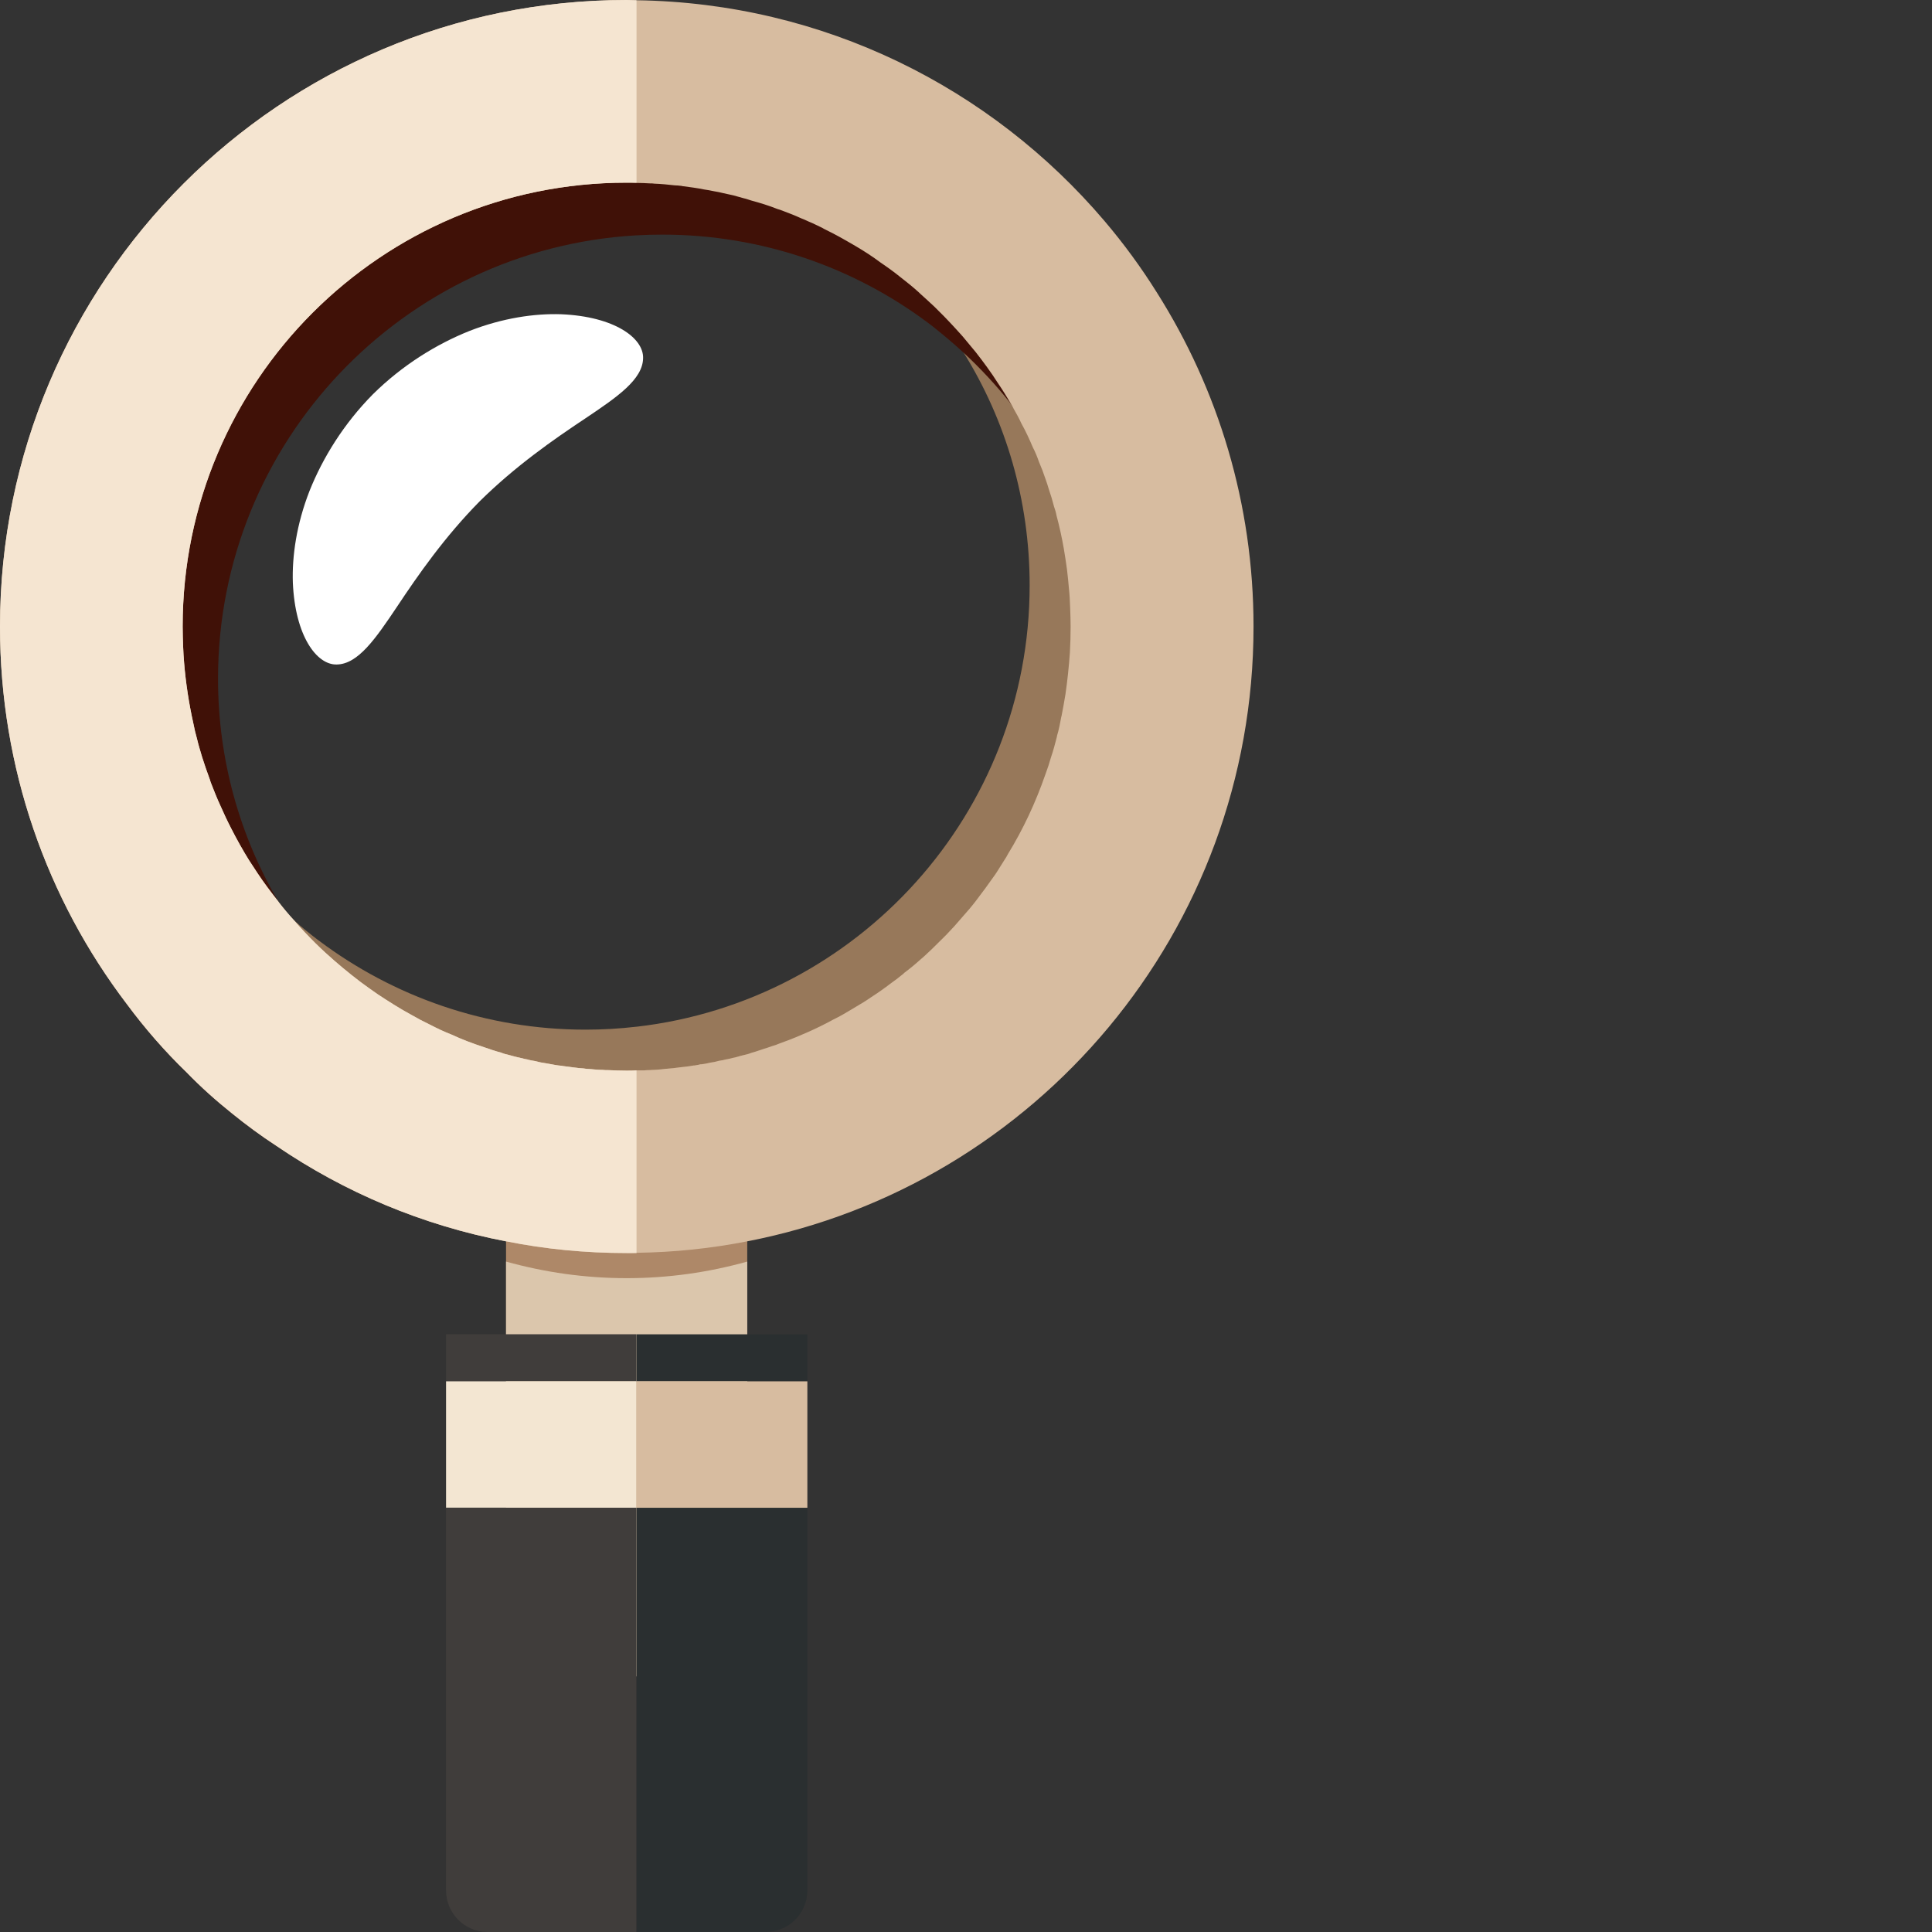
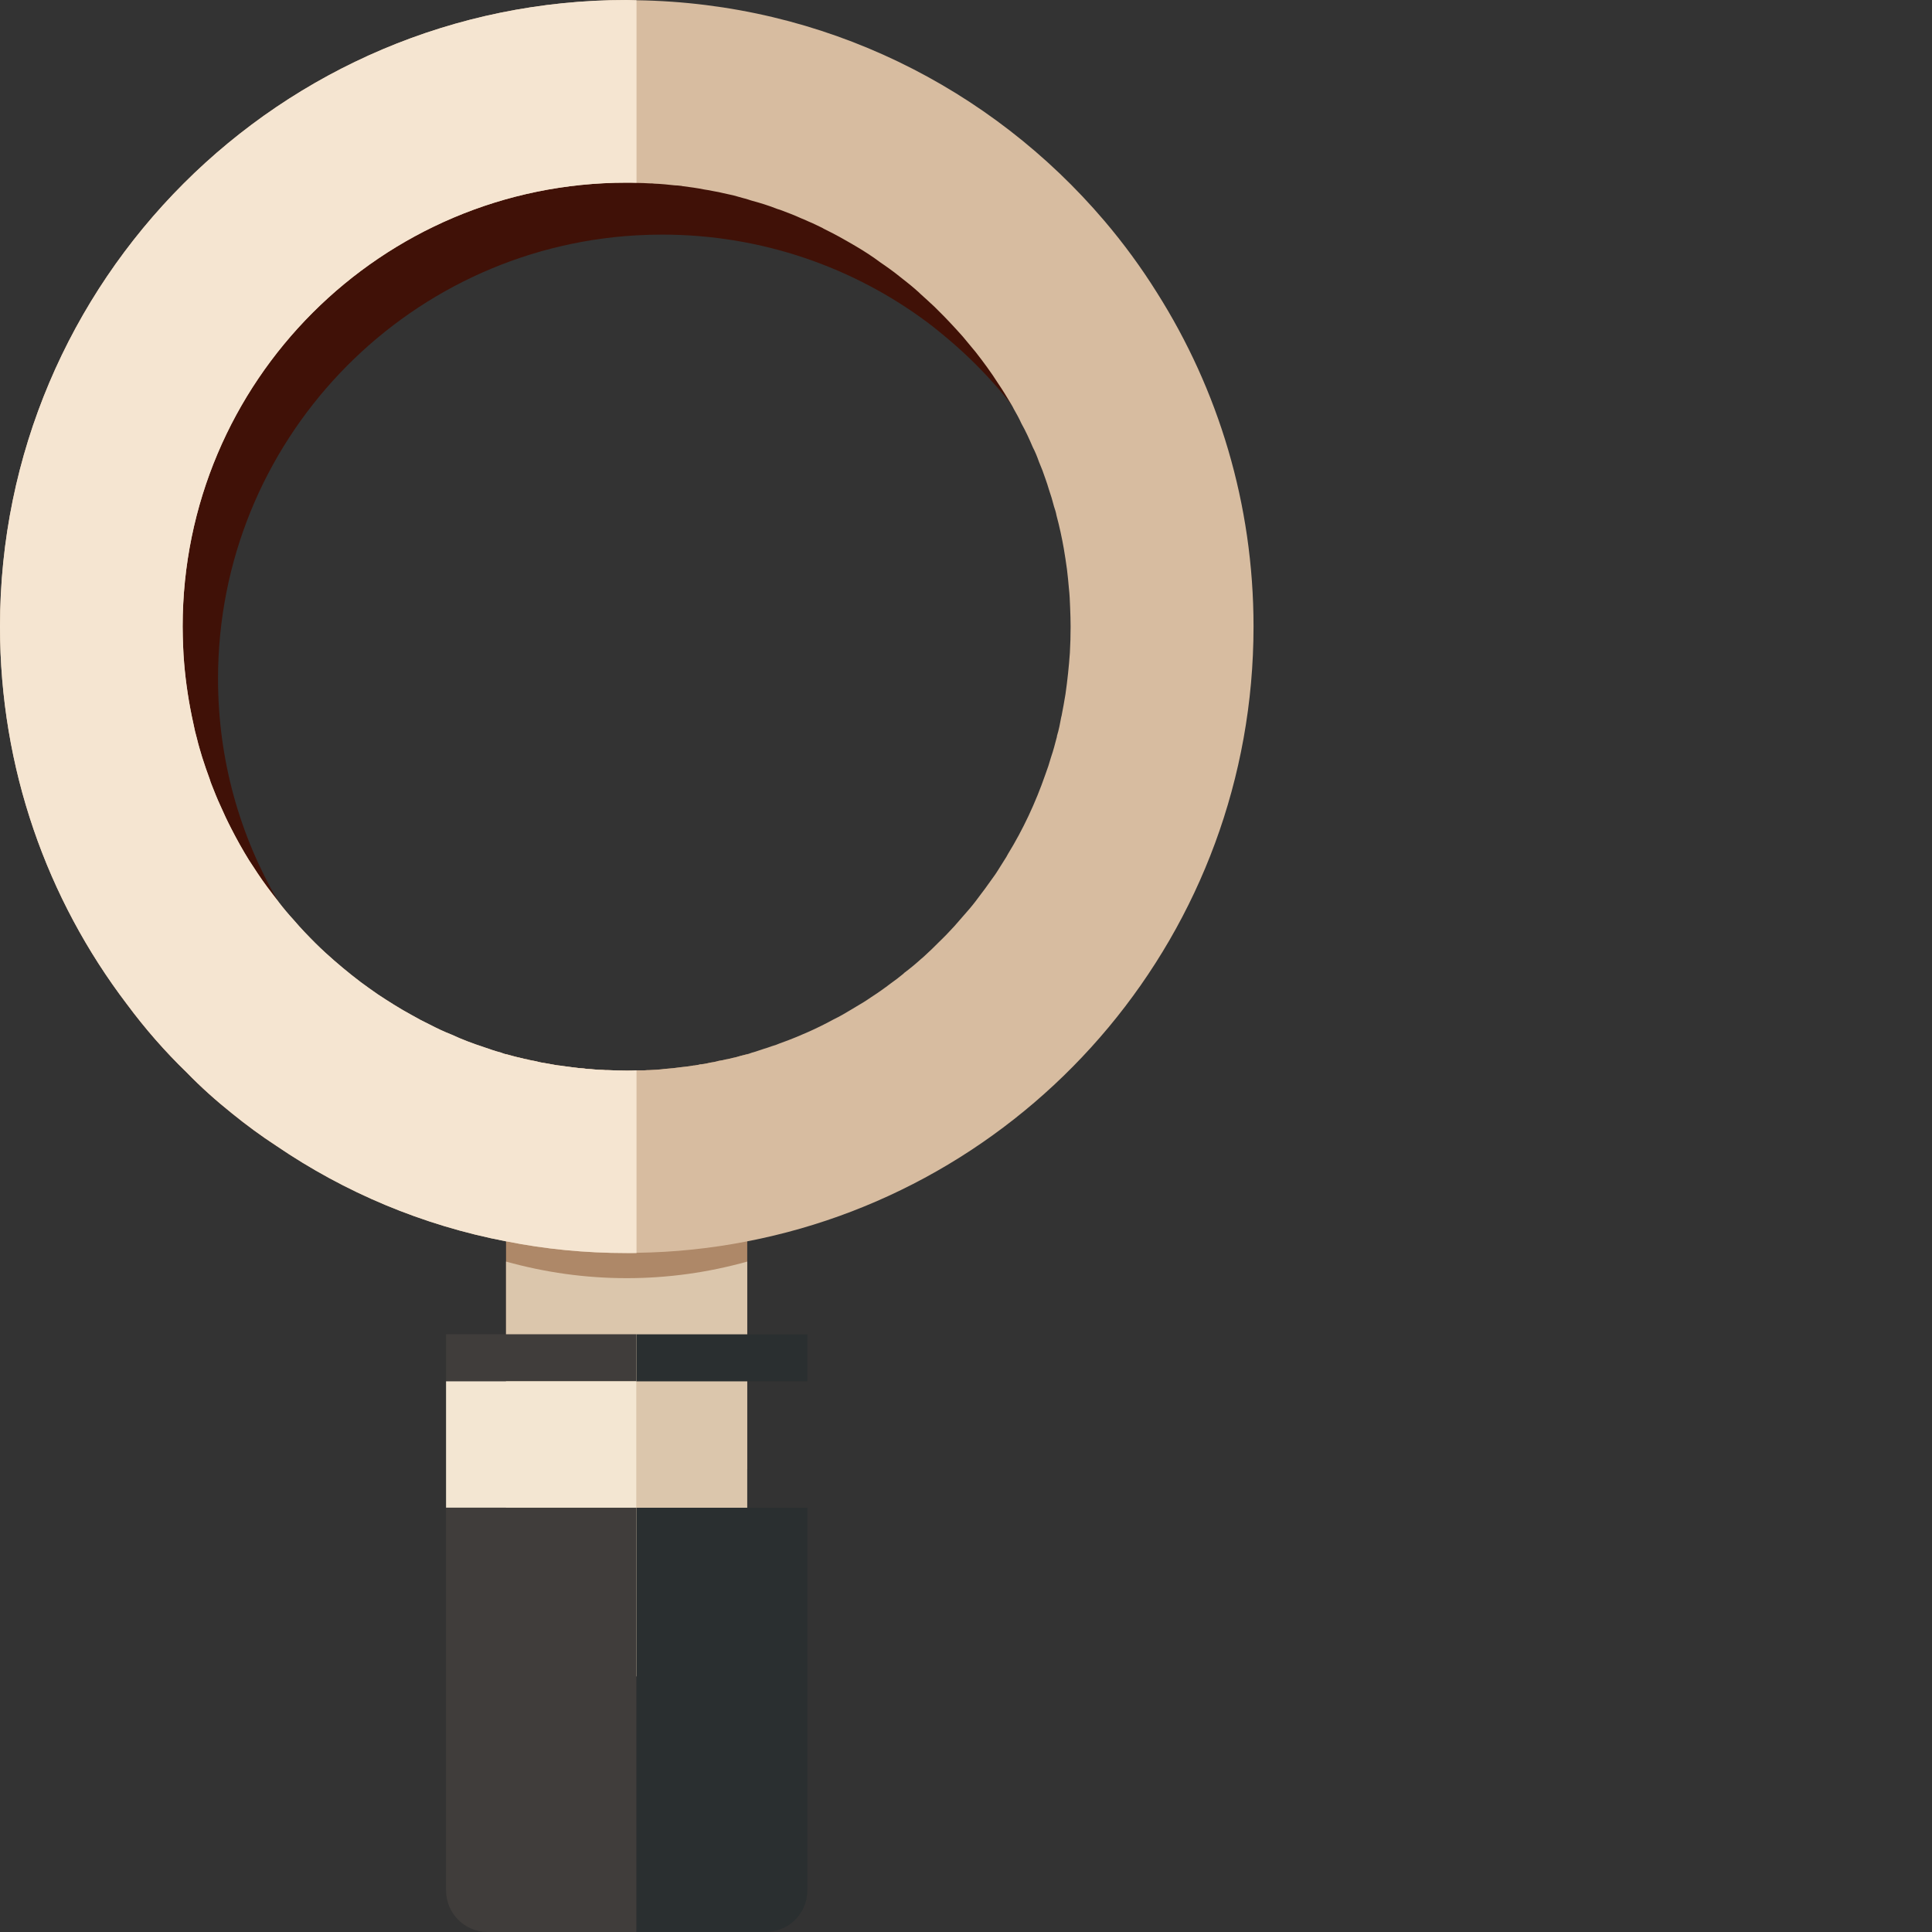
<svg xmlns="http://www.w3.org/2000/svg" version="1.1" id="_x36_" viewBox="0 0 512 512" xml:space="preserve">
  <rect x="0" y="0" width="512" height="512" fill="#333333" stroke="none" />
  <g>
-     <path style="fill:#97785A;" d="M295.618,66.57c-4.137-6.658-8.79-12.991-13.896-18.937   c-28.566-23.202-64.888-37.098-104.572-37.098c-2.908,0-5.688,0.065-8.467,0.194c-60.752,3.102-112.909,38.843-139.213,89.965   c-0.775,1.486-1.552,2.973-2.263,4.459c-10.34,21.587-16.093,45.887-16.093,71.481c0,40.717,14.672,78.009,38.973,106.898   c0.129,0.194,0.323,0.452,0.516,0.646c23.461,19.001,52.027,31.733,83.503,35.74h0.064c6.916,0.84,13.896,1.293,21.005,1.293   c4.524,0,9.048-0.193,13.508-0.581c10.082-0.776,19.907-2.521,29.342-5.042c44.466-11.827,81.628-41.622,103.085-81.24   c0.776-1.293,1.422-2.65,2.068-4.072c11.569-22.556,18.032-48.085,18.032-75.165C321.211,122.539,311.84,92.163,295.618,66.57z    M37.486,155.112c0-64.953,52.673-117.626,117.691-117.626c4.524,0,9.048,0.258,13.508,0.776   c29.794,3.425,56.164,17.966,74.907,39.294c0.064,0.065,0.129,0.129,0.193,0.194c0.065,0,0.065,0.065,0.065,0.065   c1.293,1.487,2.585,3.102,3.813,4.653c0.517,0.647,1.035,1.357,1.487,2.004c2.326,2.908,4.395,5.947,6.268,9.048   c11.117,17.903,17.45,39.037,17.45,61.593c0,60.429-45.564,110.259-104.184,116.981h-0.065c-4.46,0.518-8.919,0.776-13.443,0.776   c-26.433,0-50.929-8.789-70.576-23.525c-0.065-0.065-0.129-0.129-0.193-0.129c-2.198-1.68-4.396-3.425-6.528-5.364   c-0.84-0.646-1.68-1.422-2.456-2.197C52.156,220.195,37.486,189.367,37.486,155.112z" />
    <path style="fill:#401107;" d="M281.27,52.35c-0.388-0.517-0.775-1.034-1.228-1.55c-28.501-23.138-64.953-36.969-104.507-36.969   c-2.326,0-4.589,0.065-6.851,0.129c-60.17,2.456-112.133,36.84-139.213,86.734c-0.775,1.486-1.552,2.973-2.263,4.459   C15.834,127.581,9.435,152.98,9.435,179.866c0,31.604,8.854,61.075,24.172,86.217c4.783,6.463,10.082,12.538,15.834,18.096   c3.814,3.942,7.886,7.562,12.086,10.922c3.749,3.038,7.691,5.946,11.763,8.596c18.356,10.276,38.843,17.062,60.818,19.518h0.064   c6.27,0.776,12.733,1.163,19.325,1.163c5.106,0,10.211-0.258,15.187-0.711c10.018-0.84,19.907-2.649,29.342-5.364   c44.918-12.409,82.21-43.302,103.085-83.955c0.776-1.293,1.422-2.65,2.068-4.072c10.535-21.716,16.416-46.145,16.416-71.933   C319.595,118.079,305.248,81.046,281.27,52.35z M293.162,179.866c0,57.262-40.911,104.959-95.136,115.429   c-7.239,1.487-14.8,2.198-22.491,2.198c-2.326,0-4.589-0.065-6.851-0.194c-12.085-0.711-23.719-3.167-34.513-7.303h-0.064   c-20.359-7.626-37.939-20.681-51.123-37.421c-0.258-0.388-0.581-0.711-0.84-1.099c-2.391-3.166-4.717-6.398-6.721-9.824   c-0.582-0.84-1.163-1.745-1.616-2.65c0-0.065-0.065-0.129-0.13-0.194c-10.147-17.385-15.898-37.485-15.898-58.943   c0-62.691,49.054-113.943,110.84-117.498h0.065c2.262-0.129,4.525-0.194,6.851-0.194c26.37,0,50.864,8.725,70.512,23.461   c0.388,0.259,0.712,0.582,1.099,0.84c2.844,2.262,5.623,4.589,8.272,7.045c4.46,4.137,8.596,8.597,12.28,13.249   c0.065,0.129,0.193,0.195,0.258,0.323C283.726,127.128,293.162,152.398,293.162,179.866z" />
    <path style="fill:#AE8868;" d="M198.026,279.332v110.001h-63.919V279.332c1.292,0.388,2.585,0.711,3.877,1.034   c0.582,0.129,1.163,0.324,1.746,0.388c0.711,0.129,1.421,0.324,2.132,0.453c0.905,0.259,1.875,0.452,2.844,0.582   c0.324,0.065,0.712,0.129,1.099,0.194c0.969,0.194,2.003,0.388,2.972,0.452c0.13,0,0.195,0,0.323,0.065   c0.712,0.129,1.487,0.194,2.197,0.323c0.259,0,0.518,0.065,0.776,0.065c0.84,0.129,1.681,0.195,2.586,0.259   c0.646,0.129,1.357,0.129,2.068,0.194c0.193,0,0.388,0.065,0.646,0.065c0.775,0.065,1.551,0.129,2.327,0.129   c0.452,0.065,0.97,0.065,1.423,0.065h0.065c1.551,0.065,3.167,0.129,4.783,0.129h0.129c0.84,0,1.68,0,2.521-0.065h1.423   c0.516,0,0.969,0,1.486-0.065h0.322c1.487-0.065,2.909-0.129,4.33-0.323c0.712-0.065,1.487-0.129,2.198-0.193   c0.711-0.065,1.358-0.195,2.069-0.259c0.388-0.065,0.775-0.065,1.163-0.129c0.711-0.065,1.486-0.194,2.198-0.324   c0.193,0,0.388,0,0.581-0.064c0.452-0.065,0.97-0.13,1.423-0.259h0.388c0,0,0-0.065,0.064-0.065c0.065,0,0.065,0,0.129,0   c0.518-0.065,1.099-0.194,1.616-0.323c0.13,0,0.195-0.065,0.323-0.065c0.582-0.065,1.163-0.194,1.68-0.323   c0.13-0.065,0.323-0.065,0.452-0.129c0.13,0,0.258-0.064,0.388-0.064c0.518-0.065,1.035-0.194,1.551-0.324   c0.582-0.064,1.163-0.258,1.746-0.388c0.452-0.065,0.905-0.194,1.357-0.323c0.193-0.065,0.452-0.129,0.646-0.193   C196.798,279.655,197.38,279.525,198.026,279.332z" />
    <path style="fill:#DBC6AC;" d="M198.026,334.332v109.937h-63.919V334.332c10.211,2.844,20.876,4.395,31.991,4.395   C177.151,338.727,187.879,337.176,198.026,334.332z" />
    <path style="fill:none;" d="M283.739,166.059c0-27.439-9.391-52.69-25.141-72.706c-21.05-26.756-53.452-44.148-89.95-44.932   v235.279C232.445,282.331,283.739,230.183,283.739,166.059z" />
    <path style="fill:none;" d="M48.402,166.059c0,38.536,18.52,72.749,47.158,94.206c19.652,14.737,44.067,23.468,70.517,23.468   c0.86,0,1.717-0.014,2.573-0.032V48.422c-0.856-0.018-1.713-0.037-2.573-0.037C101.08,48.384,48.402,101.074,48.402,166.059z" />
    <path style="fill:#D7BCA0;" d="M306.605,77.556c-4.201-6.722-8.855-13.055-13.961-19.065   C262.656,23.267,218.32,0.776,168.684,0.065c-0.905,0-1.745-0.065-2.649-0.065C74.389,0,0,74.389,0,166.035   c0,37.615,12.474,72.257,33.607,100.048c4.783,6.463,10.082,12.538,15.834,18.096c3.814,3.942,7.886,7.562,12.086,10.922   c3.749,3.038,7.691,5.946,11.763,8.596c18.032,12.279,38.585,21.005,60.818,25.27h0.064c10.276,2.068,20.941,3.102,31.863,3.102   c0.84,0,1.744,0,2.649-0.065c10.018-0.129,19.777-1.163,29.342-3.038c76.457-14.8,134.172-82.145,134.172-162.933   C332.198,133.526,322.827,103.214,306.605,77.556z M251.54,85.247c1.228,1.293,2.391,2.585,3.554,3.878   c1.163,1.422,2.327,2.779,3.49,4.201c2.068,2.65,4.072,5.364,5.882,8.208c1.228,1.81,2.391,3.684,3.489,5.558   c0.259,0.452,0.518,0.84,0.711,1.293c0.711,1.228,1.422,2.52,2.003,3.814c1.164,2.068,2.133,4.2,3.038,6.333   c0.646,1.228,1.163,2.521,1.616,3.814c0.646,1.486,1.229,3.037,1.746,4.588c0.323,0.905,0.646,1.875,0.904,2.779   c0.517,1.487,0.969,2.973,1.357,4.524c0.259,0.776,0.518,1.551,0.646,2.327c0.388,1.487,0.776,2.973,1.099,4.524   c0.323,1.423,0.581,2.844,0.84,4.266c0.323,1.809,0.581,3.683,0.84,5.493c0.193,1.68,0.388,3.361,0.516,5.041   c0.195,1.68,0.259,3.361,0.323,5.041c0.065,1.68,0.129,3.426,0.129,5.106c0,2.327-0.065,4.653-0.193,6.98   c-0.259,3.684-0.647,7.303-1.163,10.923c-0.324,1.939-0.647,3.814-1.035,5.752c0,0.065,0,0.129-0.065,0.194   c-0.323,1.81-0.646,3.491-1.163,5.171c0,0.129,0,0.258-0.065,0.388c-0.452,1.744-0.904,3.489-1.486,5.17   c-0.452,1.616-0.97,3.167-1.551,4.718c-2.586,7.433-5.882,14.477-9.889,21.005c-0.129,0.259-0.258,0.452-0.388,0.711   c-0.84,1.357-1.68,2.65-2.521,4.007c-0.194,0.258-0.323,0.517-0.516,0.775c-0.647,0.905-1.228,1.68-1.81,2.521   c-0.581,0.84-1.163,1.616-1.809,2.456c-1.035,1.423-2.068,2.779-3.167,4.072c-0.129,0.195-0.324,0.323-0.452,0.517   c-1.163,1.357-2.327,2.65-3.491,4.007c-1.357,1.486-2.714,2.909-4.136,4.266c-1.164,1.163-2.392,2.391-3.619,3.491   c-0.324,0.322-0.712,0.646-1.099,0.969c-1.421,1.293-2.908,2.521-4.46,3.684c-0.193,0.195-0.388,0.388-0.581,0.517   c-0.97,0.776-1.939,1.551-2.974,2.262c-1.68,1.293-3.425,2.521-5.235,3.684c-1.293,0.905-2.649,1.745-4.007,2.521   c-0.452,0.259-0.84,0.518-1.293,0.776c-1.486,0.905-3.037,1.81-4.653,2.586c-1.099,0.581-2.133,1.163-3.231,1.68   c-2.198,1.099-4.395,2.068-6.593,2.973c-1.421,0.582-2.908,1.163-4.394,1.68c-0.711,0.323-1.486,0.582-2.198,0.776   c-0.711,0.258-1.421,0.517-2.132,0.711c-0.452,0.145-0.905,0.327-1.358,0.452c-0.582,0.194-1.098,0.388-1.68,0.517   c-0.322,0.13-0.581,0.194-0.905,0.323c-0.129,0-0.258,0.065-0.388,0.129c-0.646,0.129-1.292,0.323-1.874,0.453   c-0.194,0.064-0.452,0.129-0.646,0.193c-0.452,0.129-0.905,0.259-1.357,0.323c-0.582,0.129-1.163,0.324-1.746,0.388   c-0.516,0.129-1.033,0.259-1.551,0.324c-0.129,0-0.258,0.064-0.388,0.064c-0.129,0.065-0.323,0.065-0.452,0.129   c-0.517,0.129-1.098,0.259-1.68,0.323c-0.129,0-0.193,0.065-0.323,0.065c-0.517,0.129-1.098,0.258-1.616,0.323   c-0.065,0-0.065,0-0.129,0c-0.129,0.065-0.323,0.065-0.452,0.065h-0.195c-0.388,0.129-0.84,0.195-1.228,0.259   c-0.193,0.064-0.388,0.064-0.581,0.064c-0.712,0.129-1.487,0.258-2.198,0.324c-0.387,0.064-0.775,0.064-1.163,0.129   c-0.711,0.065-1.358,0.194-2.069,0.259c-0.71,0.064-1.486,0.129-2.198,0.193c-1.421,0.195-2.844,0.259-4.33,0.323h-0.322   c-0.518,0.065-0.97,0.065-1.486,0.065h-1.423c-0.84,0.065-1.68,0.065-2.521,0.065h-0.129c-1.551,0-3.167-0.065-4.783-0.129h-0.065   c-0.452,0-0.97,0-1.423-0.065c-0.775,0-1.551-0.064-2.327-0.129c-0.258,0-0.452-0.065-0.646-0.065   c-0.712-0.065-1.423-0.065-2.068-0.194c-0.905-0.064-1.746-0.129-2.586-0.259c-1.033-0.129-2.003-0.259-2.973-0.388   c-0.129-0.065-0.193-0.065-0.323-0.065c-0.969-0.065-2.003-0.258-2.972-0.452c-0.388-0.065-0.776-0.129-1.099-0.194   c-0.969-0.129-1.939-0.323-2.844-0.582c-0.388-0.065-0.711-0.129-1.099-0.194c-0.322-0.065-0.71-0.129-1.033-0.259   c-0.582-0.064-1.163-0.258-1.746-0.388c-1.293-0.259-2.585-0.646-3.813-0.97h-0.064c-0.452-0.129-0.905-0.258-1.357-0.452   c-1.486-0.388-2.974-0.905-4.46-1.422c-2.973-0.969-5.881-2.068-8.66-3.36c-2.004-0.776-3.878-1.681-5.752-2.651   c-1.616-0.776-3.231-1.616-4.783-2.521c-1.551-0.84-3.102-1.745-4.653-2.714c-1.421-0.905-2.908-1.809-4.33-2.779   c-1.487-1.033-3.038-2.133-4.524-3.232c-3.231-2.456-6.334-5.04-9.307-7.756c-0.905-0.84-1.81-1.68-2.649-2.52   c-2.004-2.004-3.943-4.008-5.752-6.141c-1.423-1.55-2.779-3.166-4.072-4.847c0-0.065-0.065-0.129-0.13-0.194   c-0.969-1.228-1.939-2.521-2.908-3.813c-1.68-2.263-3.231-4.654-4.783-7.045c-1.68-2.714-3.232-5.493-4.717-8.402   c-1.035-2.003-2.004-4.072-2.909-6.14c-0.84-1.809-1.551-3.619-2.261-5.428c-0.195-0.518-0.388-0.97-0.518-1.487   c-0.71-1.874-1.357-3.813-2.003-5.816c-0.453-1.552-0.97-3.167-1.358-4.847c-0.388-1.358-0.711-2.715-0.969-4.072   c-1.163-5.235-2.004-10.6-2.456-16.093c-0.13-1.423-0.195-2.844-0.259-4.266c-0.064-1.745-0.129-3.555-0.129-5.364   c0-64.953,52.673-117.626,117.627-117.626h0.064c0.776,0,1.68,0,2.521,0.064h0.065c1.229,0,2.457,0.065,3.619,0.129   c0.388,0,0.776,0,1.099,0.065c1.875,0.065,3.684,0.258,5.43,0.452c0.517,0,1.098,0.065,1.616,0.129c0.129,0,0.193,0,0.322,0.065   c2.003,0.259,4.007,0.517,5.881,0.905c0.84,0.129,1.68,0.258,2.521,0.452c0.84,0.13,1.746,0.323,2.521,0.518   c0.905,0.193,1.81,0.387,2.65,0.581c0.905,0.259,1.875,0.517,2.78,0.776c0.646,0.129,1.292,0.388,1.939,0.582   c2.391,0.646,4.717,1.358,6.98,2.262c0.259,0.065,0.452,0.129,0.647,0.194c1.874,0.711,3.813,1.422,5.622,2.262   c0.646,0.259,1.293,0.517,1.939,0.84c1.293,0.517,2.521,1.163,3.749,1.745c0.129,0.065,0.193,0.129,0.323,0.194   c1.358,0.646,2.65,1.357,4.007,2.068c0.195,0.129,0.388,0.194,0.582,0.323c1.357,0.776,2.649,1.486,3.942,2.262   c2.198,1.293,4.395,2.715,6.463,4.266c1.81,1.228,3.619,2.521,5.365,3.942c1.68,1.293,3.36,2.65,4.912,4.072   c0.064,0.065,0.129,0.129,0.193,0.194c0.065,0,0.065,0.065,0.065,0.065c1.293,1.163,2.585,2.327,3.877,3.555   c0.776,0.775,1.487,1.486,2.263,2.262C250.506,84.148,251.023,84.731,251.54,85.247z" />
    <path style="fill:#F5E5D1;" d="M168.684,0.065v48.344h-2.649c-64.954,0-117.627,52.673-117.627,117.626   c0,1.81,0.065,3.619,0.129,5.364c0.065,1.423,0.129,2.844,0.259,4.266c0.452,5.493,1.293,10.858,2.456,16.093   c0.258,1.357,0.581,2.714,0.969,4.072c0.388,1.68,0.905,3.296,1.358,4.847c0.646,2.004,1.293,3.942,2.003,5.816   c0.13,0.517,0.323,0.969,0.518,1.487c0.711,1.809,1.421,3.619,2.261,5.428c0.905,2.068,1.874,4.136,2.909,6.14   c1.486,2.909,3.037,5.688,4.717,8.402c1.551,2.391,3.103,4.783,4.783,7.045c0.969,1.292,1.939,2.585,2.908,3.813   c0.065,0.065,0.13,0.129,0.13,0.194c1.293,1.681,2.649,3.297,4.072,4.847c1.809,2.133,3.748,4.136,5.752,6.141   c0.84,0.84,1.744,1.68,2.649,2.52c2.974,2.715,6.076,5.3,9.307,7.756c1.486,1.099,3.037,2.198,4.524,3.232   c1.421,0.97,2.908,1.874,4.33,2.779c1.551,0.969,3.102,1.875,4.653,2.714c1.552,0.905,3.168,1.745,4.783,2.521   c1.874,0.97,3.748,1.875,5.752,2.651c2.78,1.292,5.687,2.391,8.66,3.36c1.487,0.517,2.974,1.034,4.46,1.422   c0.452,0.194,0.905,0.323,1.357,0.452h0.064c1.228,0.323,2.521,0.711,3.813,0.97c0.582,0.129,1.163,0.324,1.746,0.388   c0.323,0.129,0.711,0.194,1.033,0.259c0.388,0.065,0.711,0.129,1.099,0.194c0.905,0.259,1.875,0.452,2.844,0.582   c0.324,0.065,0.712,0.129,1.099,0.194c0.969,0.194,2.003,0.388,2.972,0.452c0.13,0,0.195,0,0.323,0.065   c0.97,0.129,1.94,0.258,2.973,0.388c0.84,0.129,1.681,0.195,2.586,0.259c0.646,0.129,1.357,0.129,2.068,0.194   c0.193,0,0.388,0.065,0.646,0.065c0.775,0.065,1.551,0.129,2.327,0.129c0.452,0.065,0.97,0.065,1.423,0.065h0.065   c1.616,0.065,3.232,0.129,4.783,0.129h0.129c0.84,0,1.68,0,2.521-0.065h0.065v48.408h-2.649c-10.923,0-21.587-1.034-31.863-3.102   h-0.064c-22.233-4.265-42.786-12.991-60.818-25.27c-4.072-2.65-8.014-5.559-11.763-8.596c-4.2-3.361-8.272-6.98-12.086-10.922   c-5.752-5.558-11.051-11.633-15.834-18.096C12.474,238.291,0,203.65,0,166.035C0,74.389,74.389,0,166.035,0   C166.939,0,167.779,0.065,168.684,0.065z" />
-     <line style="fill:none;" x1="168.649" y1="332.09" x2="166.388" y2="334.352" />
    <path style="fill:#2A2F30;" d="M168.649,353.608v12.464h45.31v33.499h-45.31v112.403h34.315c6.073,0,10.996-4.923,10.996-10.996   v-147.37H168.649z" />
    <rect x="118.208" y="353.592" style="fill:#403D3B;" width="50.411" height="12.474" />
    <path style="fill:#403D3B;" d="M168.619,399.543V512h-39.424c-6.075,0-10.987-4.977-10.987-11.052V399.543H168.619z" />
    <rect x="118.208" y="366.065" style="fill:#F3E6D2;" width="50.411" height="33.478" />
-     <rect x="168.649" y="366.072" style="fill:#D7BCA0;" width="45.31" height="33.499" />
    <g>
-       <path style="fill:#FFFFFF;" d="M89.211,176.098c-5.275,0.122-11.005-7.533-11.603-21.721c-0.236-7.004,0.98-15.482,4.419-24.278    c3.482-8.733,9.06-17.797,16.791-25.611c7.814-7.73,16.878-13.308,25.611-16.79c8.796-3.439,17.273-4.655,24.277-4.419    c14.188,0.598,21.843,6.328,21.721,11.602c-0.06,5.703-6.908,10.361-15.294,15.993c-8.508,5.65-18.52,12.621-27.981,21.948    c-9.327,9.46-16.297,19.472-21.948,27.981C99.572,169.189,94.914,176.038,89.211,176.098z" />
-     </g>
+       </g>
  </g>
</svg>